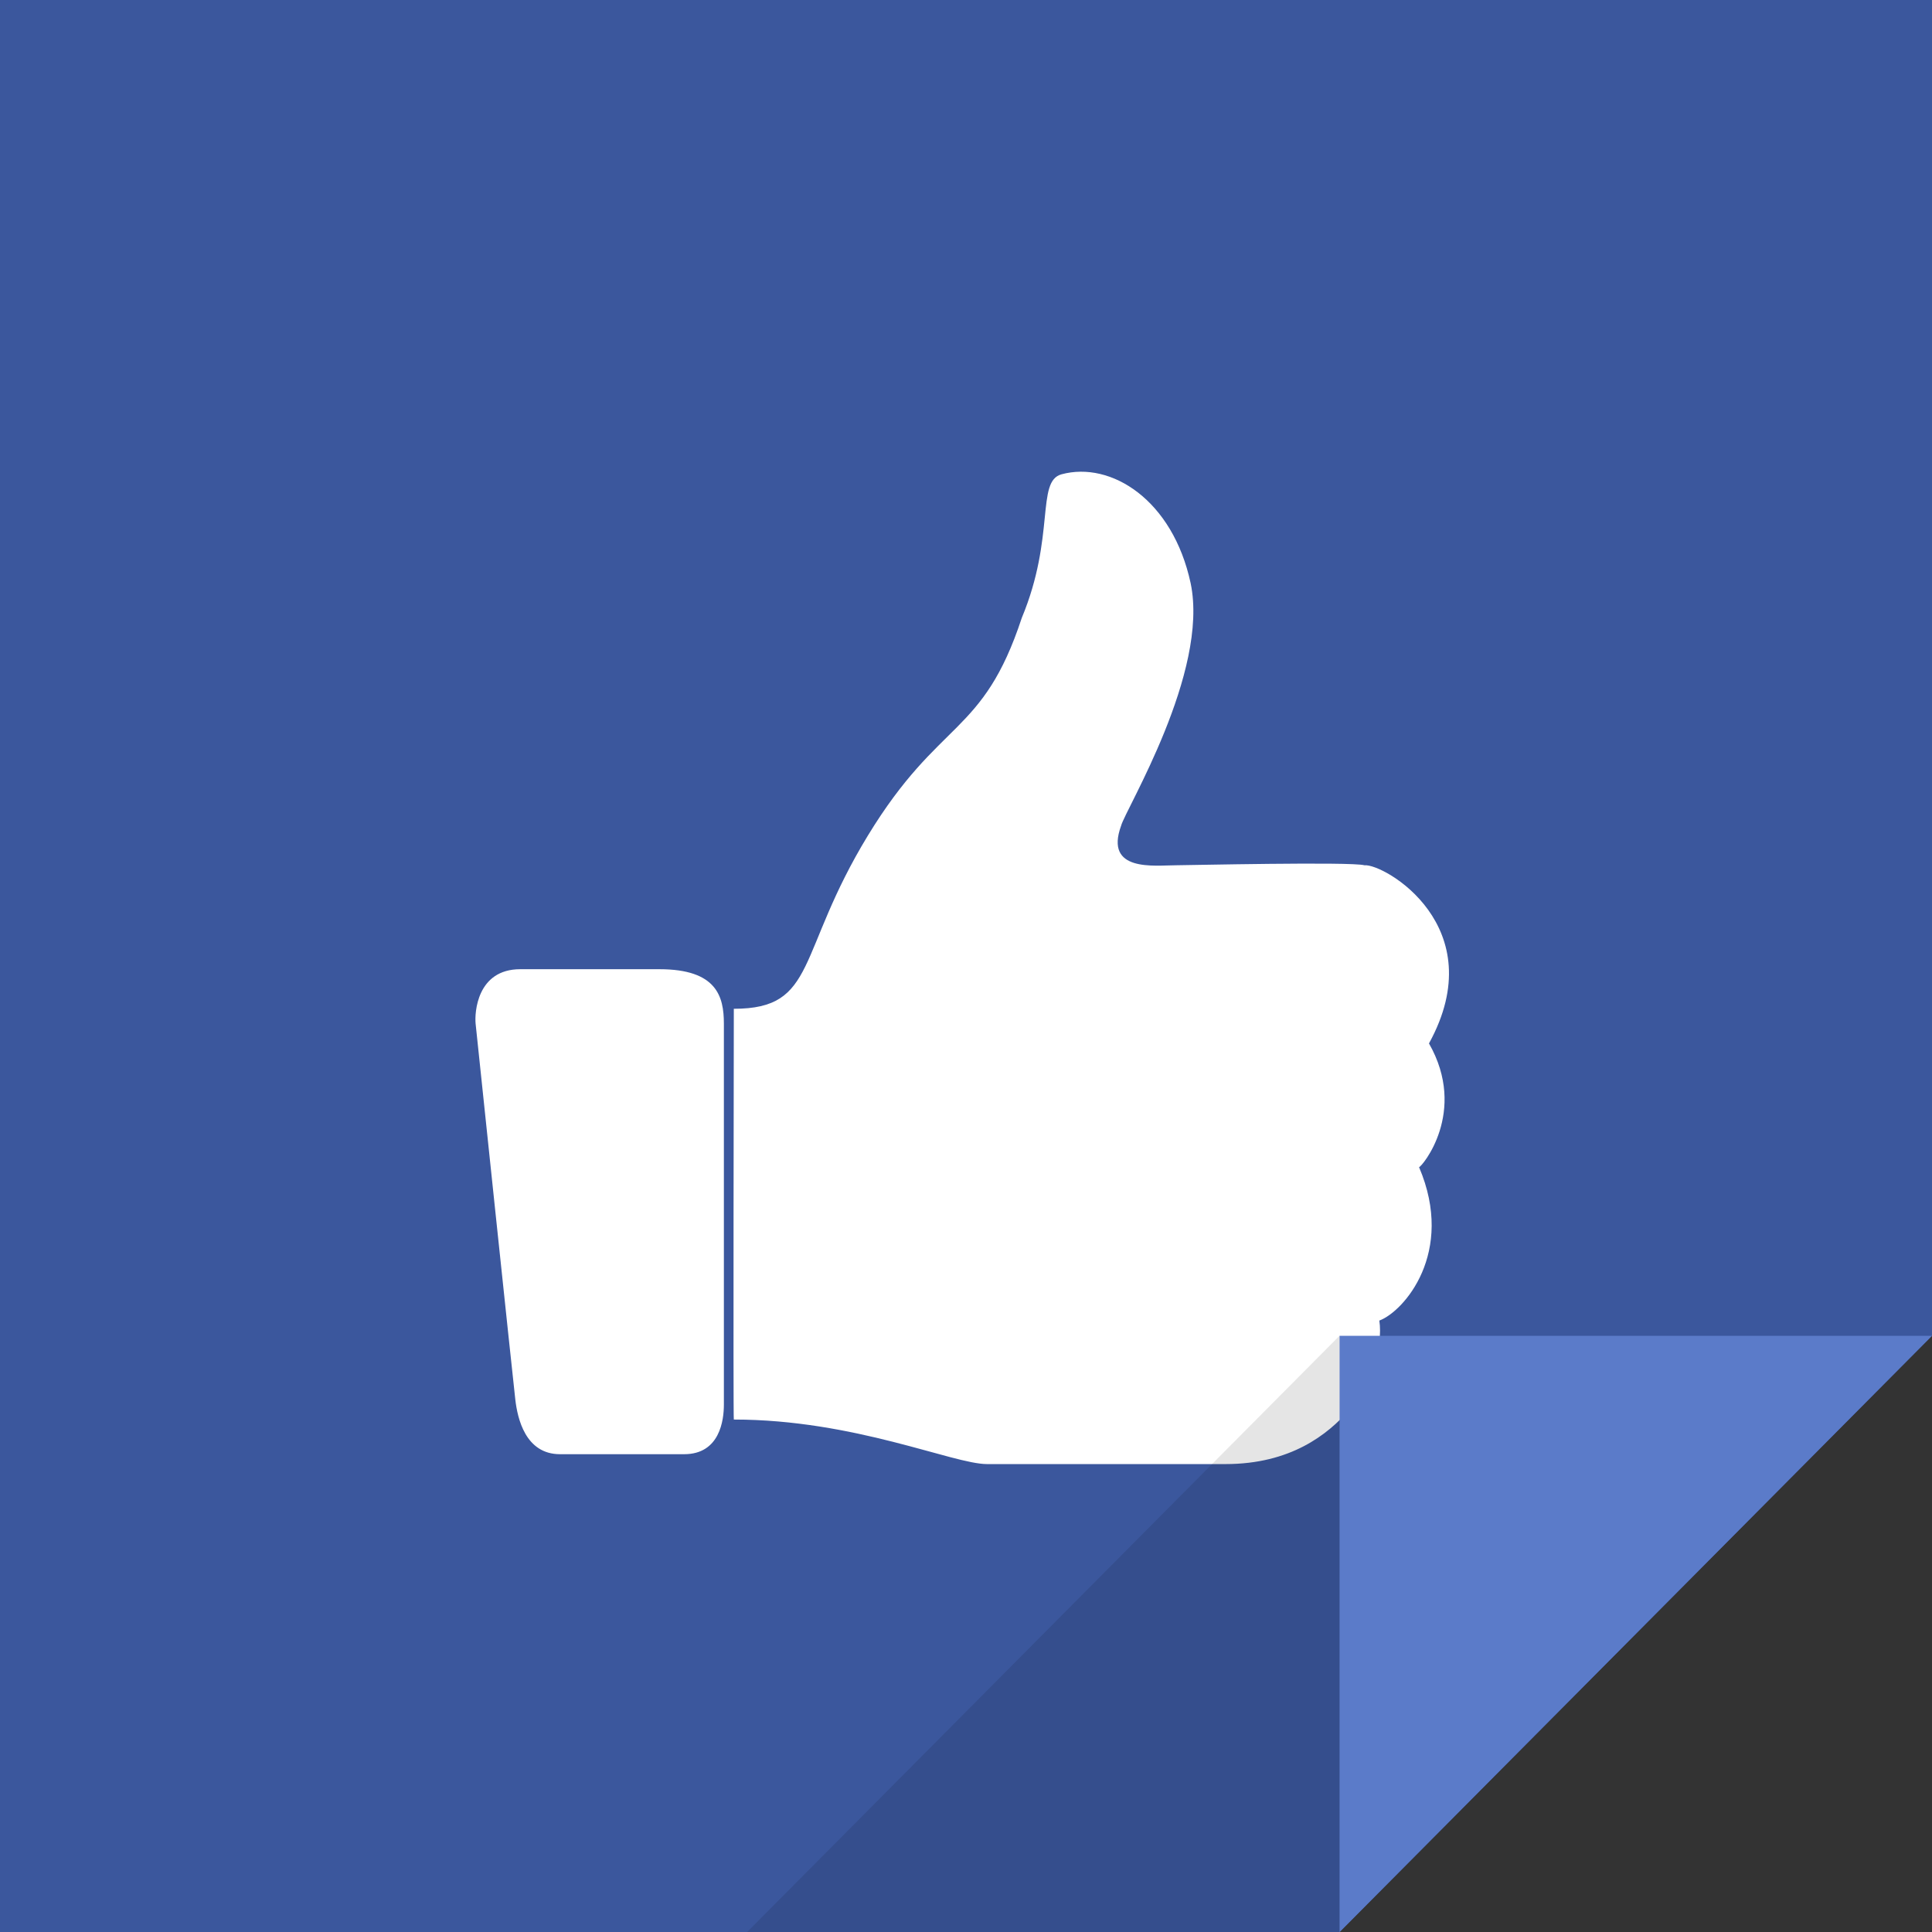
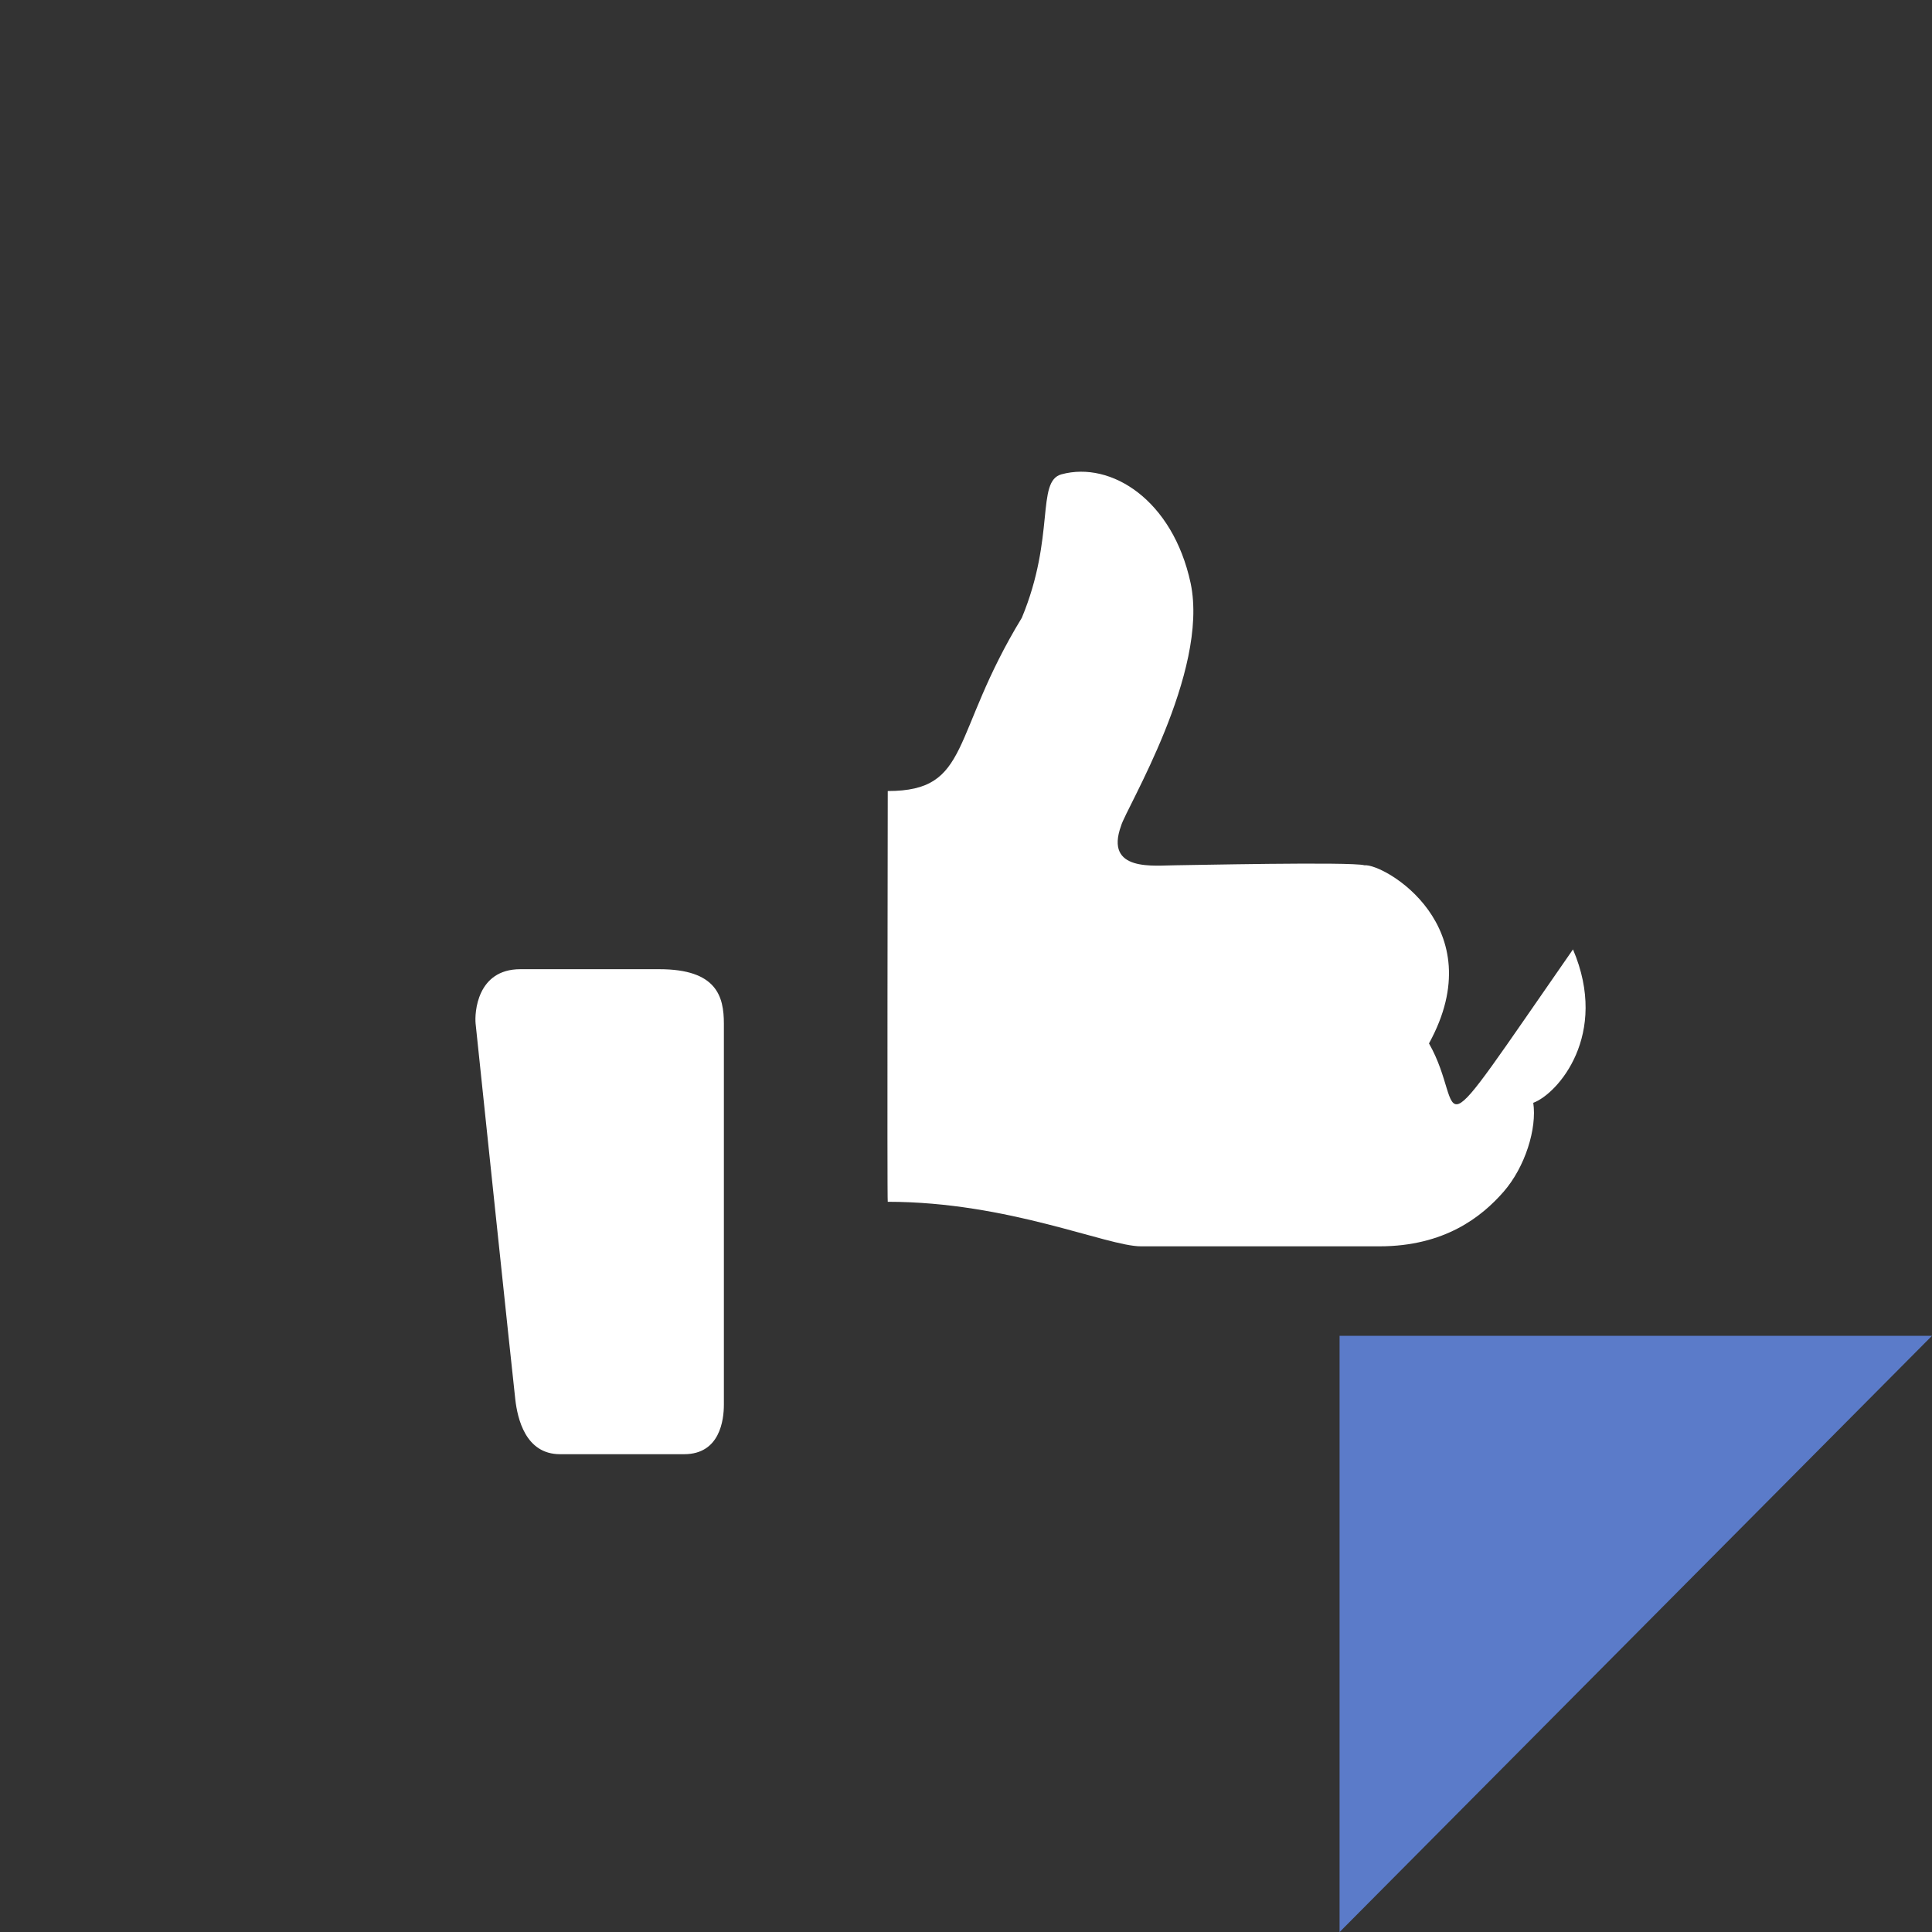
<svg xmlns="http://www.w3.org/2000/svg" enable-background="new 0 0 512 512" height="512px" id="Like_3_" version="1.1" viewBox="0 0 512 512" width="512px" xml:space="preserve">
  <rect x="0" y="0" width="512" height="512" fill="#333333" stroke="none" />
  <g id="bg_26_">
    <g>
-       <polygon fill="#3B579D" points="0,0 0,512 355,512 512,354 512,0   " />
-     </g>
+       </g>
  </g>
  <g id="Like_1_">
    <g>
-       <path clip-rule="evenodd" d="M174.729,256.849c-5.466,0-31.667,0-36.845,0    c-11.507,0-12.131,11.56-11.843,14.427s9.952,94.801,10.527,99.675s2.637,14.427,11.843,14.427c8.343,0,23.404,0,32.897,0    c9.494,0,10.527-9.102,10.527-13.115s0-93.818,0-100.986S189.977,256.849,174.729,256.849z M378.695,276.521    c17.01-30.964-11.892-47.71-17.106-47.215c-3.478-0.99-47.537,0-50.005,0c-5.553,0-18.99,1.885-14.475-10.492    c1.129-4.275,23.39-40.636,18.422-64.265c-4.741-22.053-21.071-32.406-34.213-28.854c-6.813,1.843-1.563,16.478-10.527,38.034    c-10.387,31.505-21.748,26.466-40.793,57.707c-19.045,31.241-13.317,45.903-35.529,45.903c0,0-0.188,108.855,0,108.855    c31.994,0,58.078,11.804,67.111,11.804c9.034,0,49.251,0,63.164,0c17.306,0,27.129-7.832,32.897-14.427s8.913-16.843,7.896-23.607    c6.447-2.367,20.198-17.997,10.527-40.657C376.742,309.309,389.058,294.678,378.695,276.521z" fill="#FFFFFF" fill-rule="evenodd" />
+       <path clip-rule="evenodd" d="M174.729,256.849c-5.466,0-31.667,0-36.845,0    c-11.507,0-12.131,11.56-11.843,14.427s9.952,94.801,10.527,99.675s2.637,14.427,11.843,14.427c8.343,0,23.404,0,32.897,0    c9.494,0,10.527-9.102,10.527-13.115s0-93.818,0-100.986S189.977,256.849,174.729,256.849z M378.695,276.521    c17.01-30.964-11.892-47.71-17.106-47.215c-3.478-0.99-47.537,0-50.005,0c-5.553,0-18.99,1.885-14.475-10.492    c1.129-4.275,23.39-40.636,18.422-64.265c-4.741-22.053-21.071-32.406-34.213-28.854c-6.813,1.843-1.563,16.478-10.527,38.034    c-19.045,31.241-13.317,45.903-35.529,45.903c0,0-0.188,108.855,0,108.855    c31.994,0,58.078,11.804,67.111,11.804c9.034,0,49.251,0,63.164,0c17.306,0,27.129-7.832,32.897-14.427s8.913-16.843,7.896-23.607    c6.447-2.367,20.198-17.997,10.527-40.657C376.742,309.309,389.058,294.678,378.695,276.521z" fill="#FFFFFF" fill-rule="evenodd" />
    </g>
  </g>
  <g id="Clip_Light_26_">
    <g>
      <polygon fill="#5B7BC9" points="355,354 355,512.02 512,354   " />
    </g>
  </g>
  <g id="Shadow_Clip_26_" opacity="0.102">
    <g>
-       <polygon points="198,512 355,512 355,353.98   " />
-     </g>
+       </g>
  </g>
</svg>